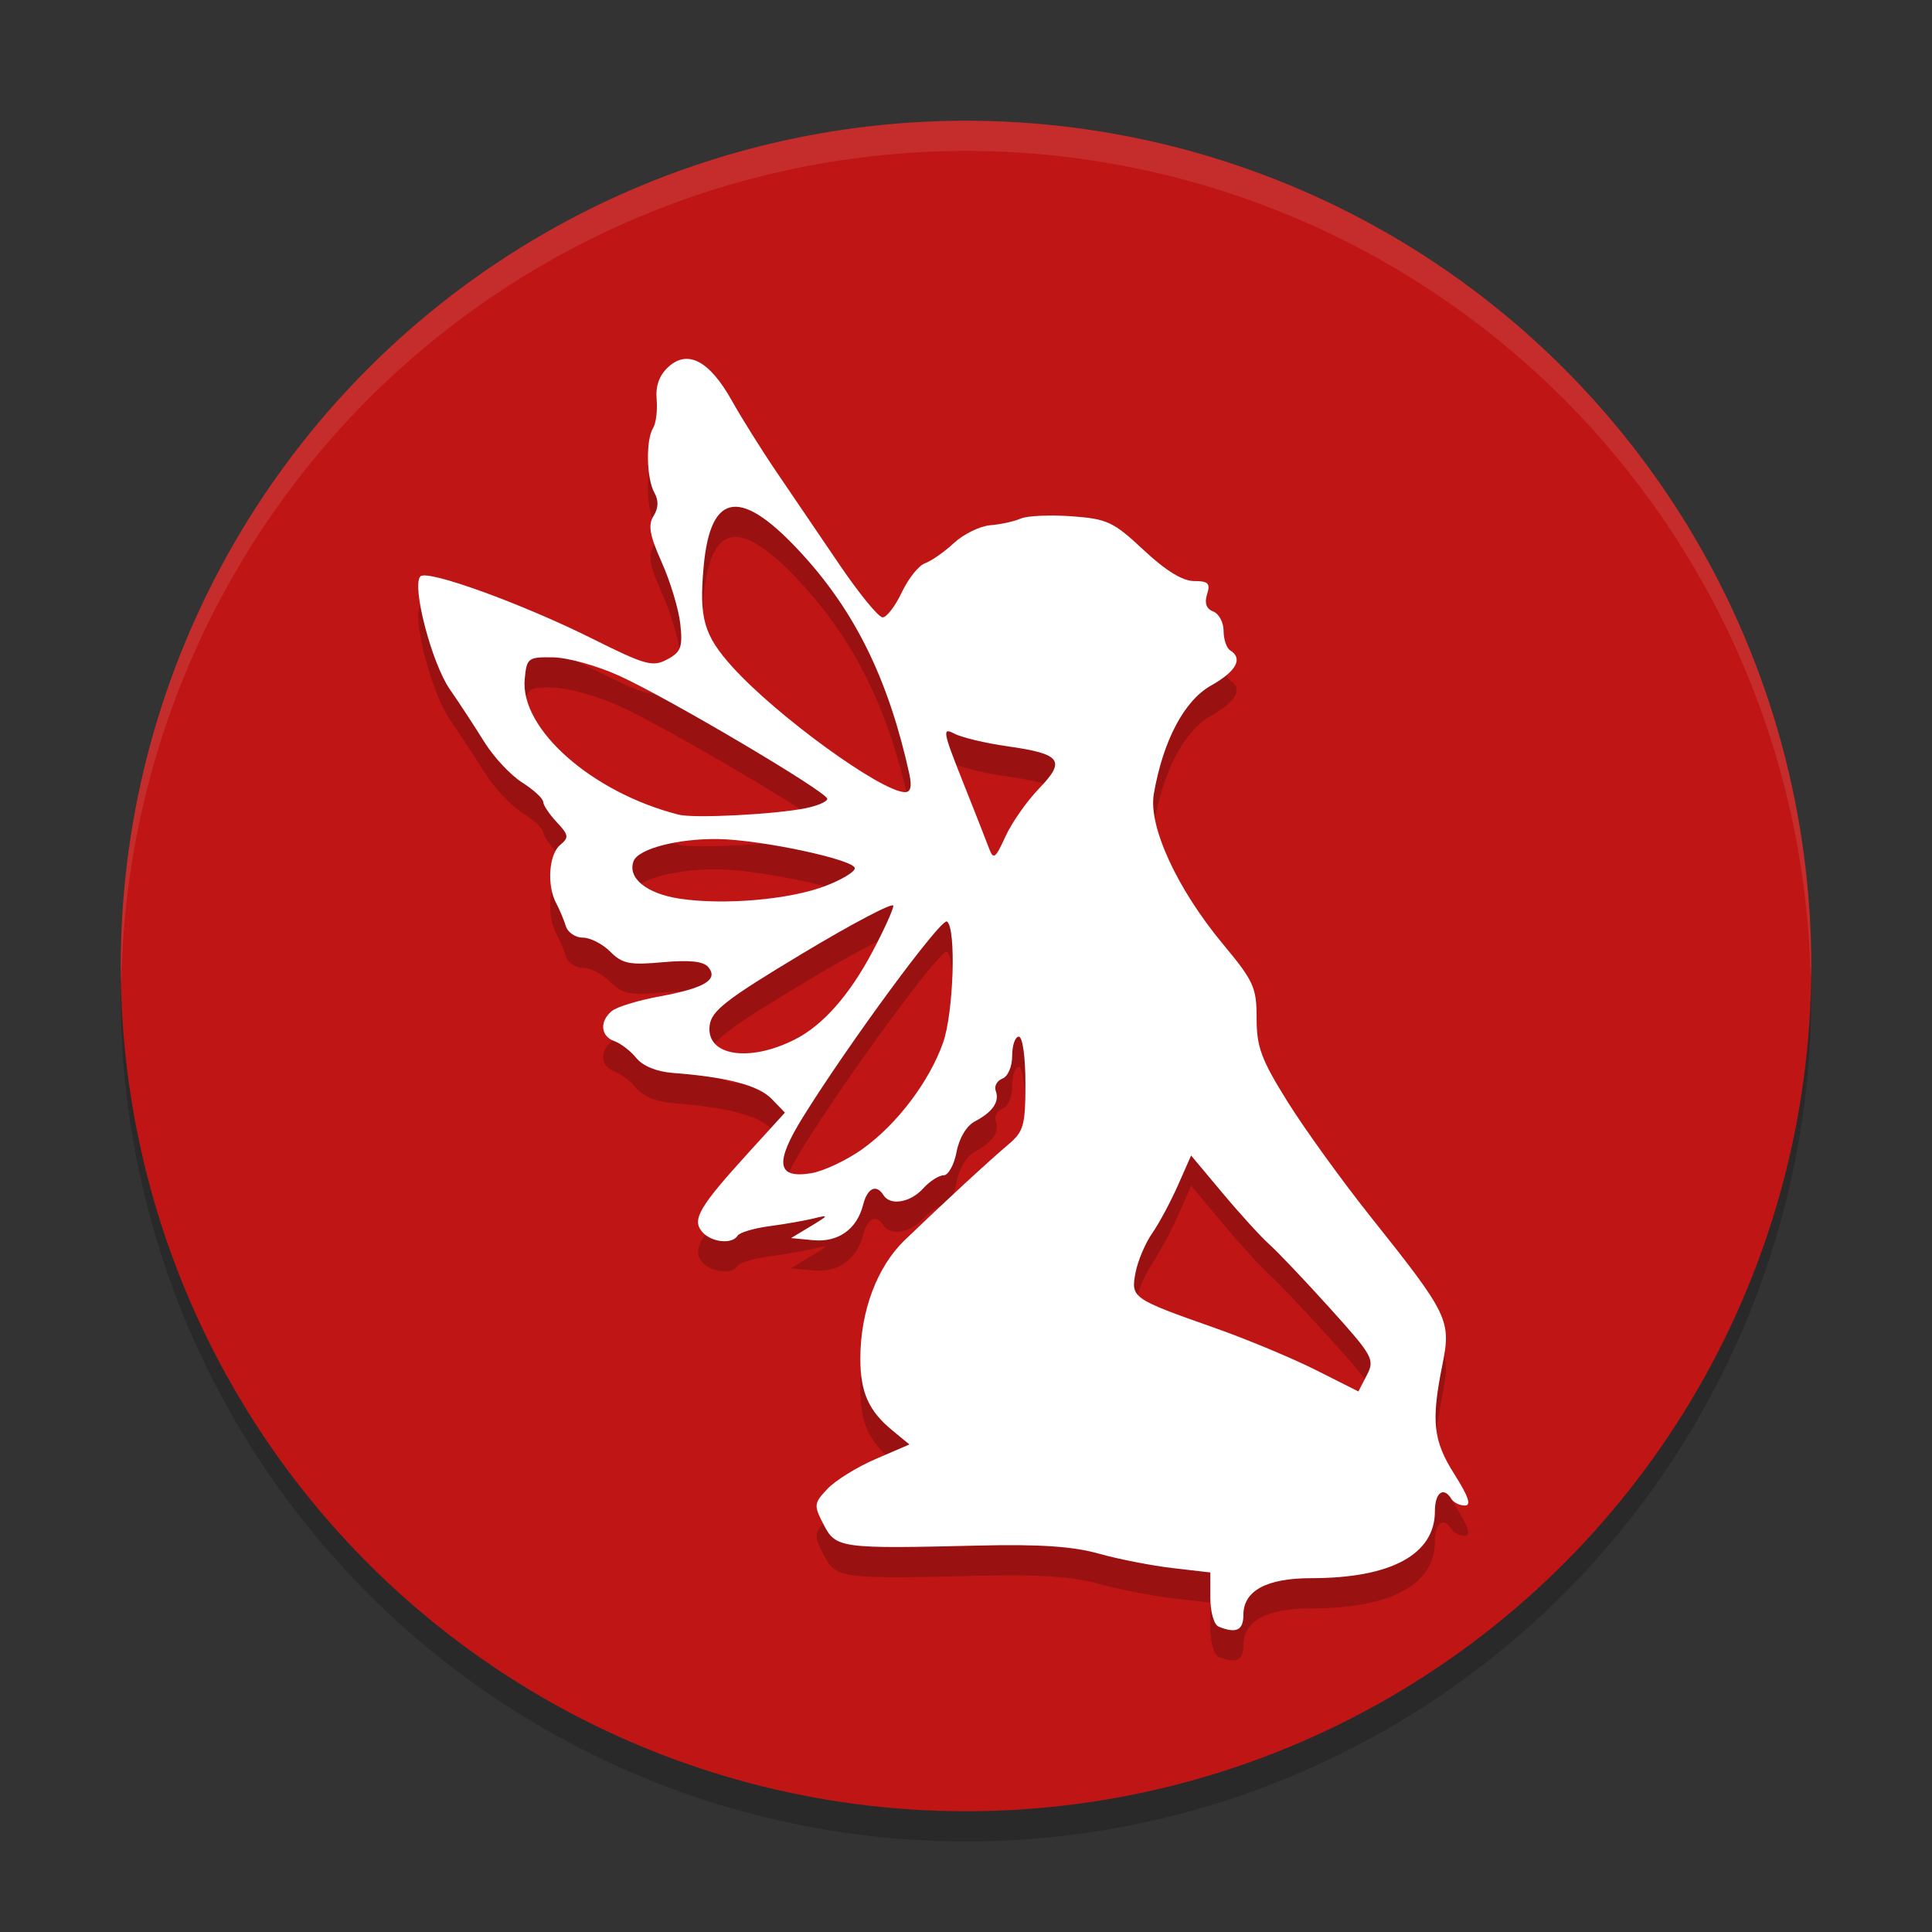
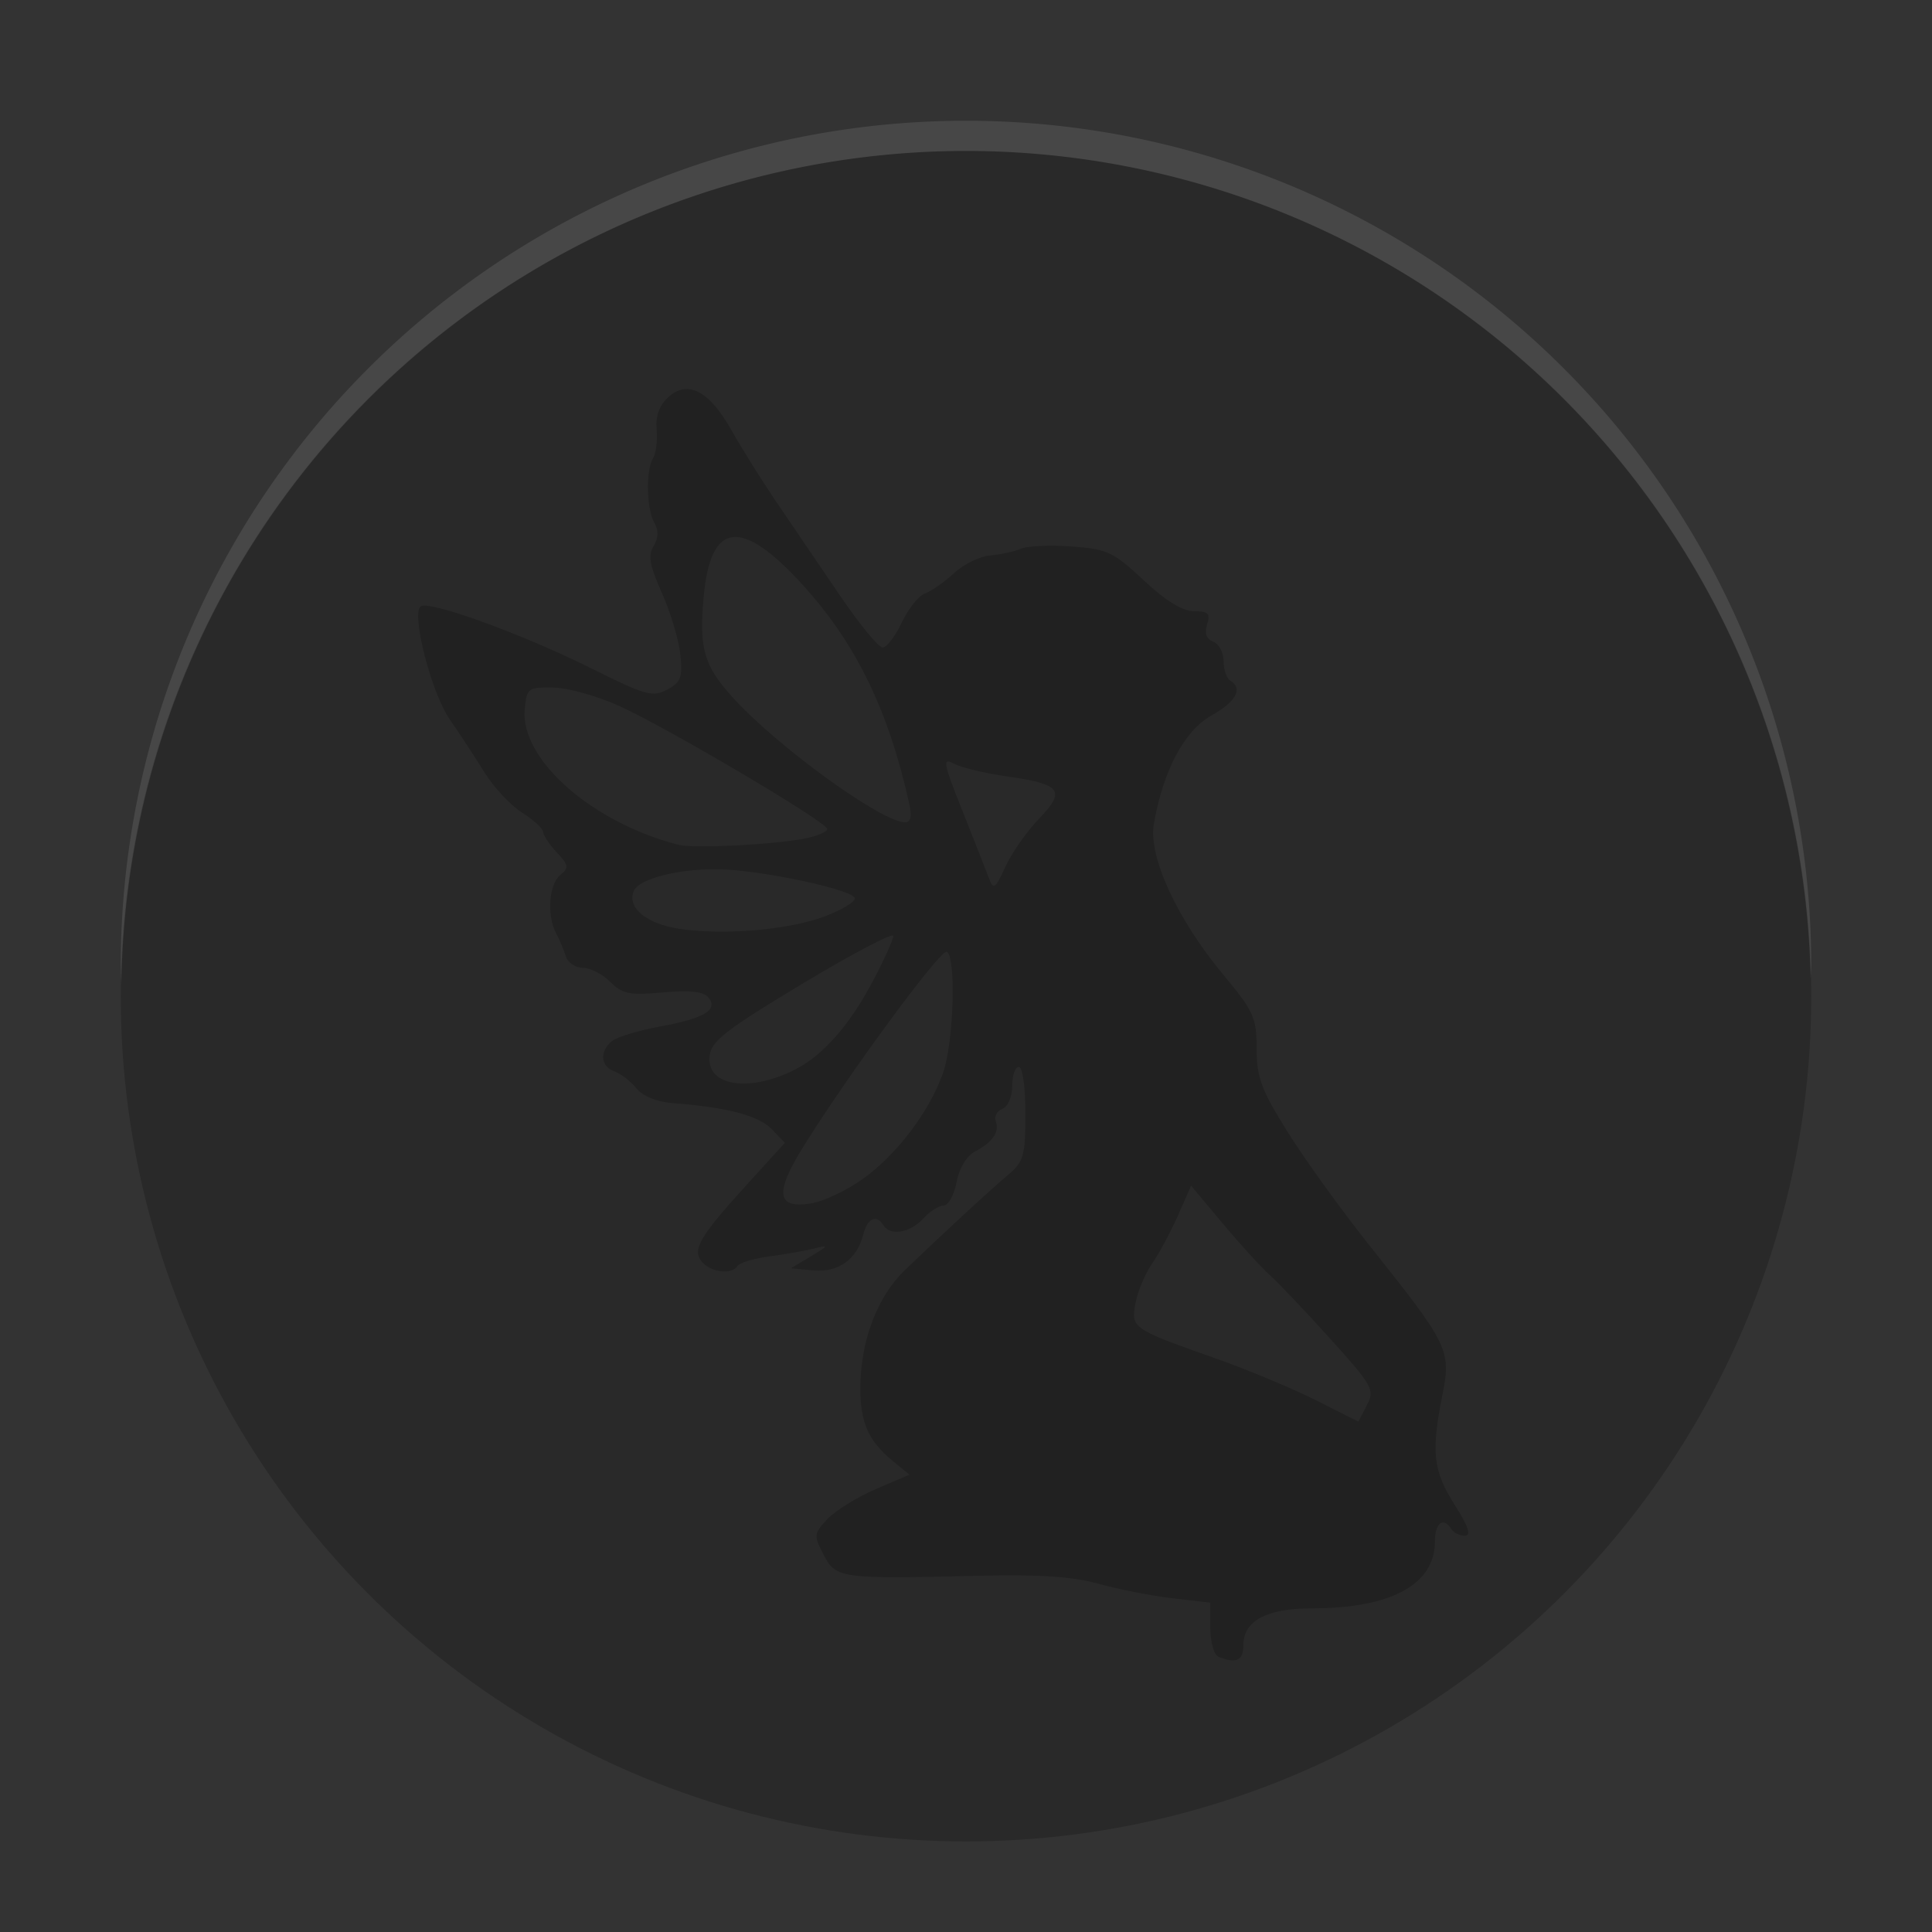
<svg xmlns="http://www.w3.org/2000/svg" width="64" height="64" version="1.1">
  <rect width="100%" height="100%" fill="#333333" stroke="none" />
  <circle cx="32" cy="33" r="28" style="opacity:.2" />
-   <circle cx="32" cy="32" r="28" style="fill:#bf1515" />
  <path d="M 32,4 A 28,28 0 0 0 4,32 28,28 0 0 0 4.021,32.586 28,28 0 0 1 32,5 28,28 0 0 1 59.979,32.414 28,28 0 0 0 60,32 28,28 0 0 0 32,4 Z" style="fill:#ffffff;opacity:.1" />
  <path d="m40.367 54.882c-0.152-0.061-0.273-0.483-0.273-0.951v-0.841l-1.258-0.146c-0.692-0.081-1.791-0.296-2.443-0.479-0.85-0.239-1.963-0.314-3.938-0.267-4.618 0.111-4.764 0.092-5.17-0.692-0.334-0.646-0.328-0.703 0.125-1.185 0.262-0.279 0.98-0.724 1.596-0.989l1.12-0.482-0.566-0.466c-0.786-0.646-1.06-1.262-1.06-2.38 0-1.566 0.552-3.039 1.47-3.923 1.273-1.225 2.81-2.644 3.434-3.17 0.508-0.429 0.564-0.629 0.564-2.023 0-0.886-0.094-1.548-0.219-1.548-0.12 0-0.219 0.285-0.219 0.633 0 0.358-0.141 0.687-0.324 0.757-0.178 0.068-0.278 0.251-0.221 0.406 0.132 0.361-0.098 0.699-0.687 1.009-0.281 0.148-0.524 0.553-0.611 1.017-0.08 0.424-0.273 0.772-0.429 0.772-0.156 0-0.462 0.197-0.68 0.438-0.423 0.467-1.09 0.578-1.312 0.219-0.234-0.378-0.533-0.239-0.672 0.312-0.205 0.817-0.828 1.26-1.659 1.18l-0.731-0.07 0.656-0.395c0.597-0.36 0.607-0.383 0.109-0.259-0.301 0.075-0.967 0.192-1.482 0.26-0.514 0.068-0.987 0.21-1.052 0.314-0.186 0.302-0.888 0.22-1.184-0.137-0.335-0.404-0.081-0.83 1.583-2.657l1.168-1.282-0.446-0.46c-0.431-0.444-1.485-0.72-3.273-0.855-0.527-0.04-0.991-0.23-1.203-0.492-0.19-0.235-0.517-0.487-0.728-0.561-0.457-0.16-0.499-0.654-0.085-0.998 0.164-0.136 0.878-0.354 1.586-0.484 1.488-0.274 1.954-0.555 1.61-0.97-0.16-0.193-0.62-0.242-1.506-0.162-1.1 0.1-1.34 0.052-1.741-0.35-0.256-0.256-0.665-0.465-0.91-0.465s-0.498-0.172-0.563-0.383c-0.065-0.211-0.21-0.554-0.321-0.763-0.312-0.584-0.241-1.613 0.133-1.923 0.298-0.247 0.286-0.331-0.109-0.752-0.245-0.26-0.449-0.566-0.453-0.678-0.005-0.113-0.319-0.402-0.699-0.642-0.38-0.241-0.942-0.843-1.249-1.338-0.308-0.496-0.823-1.283-1.146-1.75-0.603-0.871-1.27-3.44-0.972-3.738 0.234-0.234 3.371 0.904 5.694 2.064 1.757 0.877 2 0.945 2.479 0.688 0.458-0.245 0.519-0.406 0.437-1.167-0.052-0.486-0.328-1.404-0.612-2.04-0.405-0.905-0.465-1.242-0.275-1.546 0.164-0.263 0.173-0.513 0.025-0.776-0.261-0.467-0.286-1.74-0.041-2.136 0.097-0.157 0.15-0.586 0.118-0.953-0.039-0.451 0.09-0.802 0.394-1.077 0.641-0.58 1.36-0.195 2.099 1.125 0.324 0.578 0.99 1.642 1.481 2.364 0.491 0.722 1.427 2.1 2.08 3.062 0.653 0.963 1.297 1.75 1.432 1.75 0.134 0 0.42-0.373 0.635-0.829 0.215-0.456 0.56-0.889 0.767-0.962 0.207-0.073 0.64-0.375 0.961-0.672 0.322-0.297 0.863-0.562 1.203-0.589 0.34-0.027 0.794-0.126 1.008-0.22 0.214-0.094 0.971-0.128 1.683-0.077 1.184 0.086 1.387 0.18 2.391 1.12 0.727 0.68 1.289 1.026 1.668 1.026 0.472 0 0.547 0.076 0.432 0.439-0.093 0.291-0.024 0.483 0.204 0.57 0.189 0.072 0.343 0.361 0.343 0.642 0 0.281 0.098 0.571 0.219 0.646 0.434 0.268 0.203 0.694-0.631 1.162-0.893 0.502-1.591 1.823-1.899 3.59-0.187 1.074 0.77 3.151 2.295 4.984 1.015 1.22 1.11 1.429 1.11 2.452 0 0.952 0.152 1.363 1.024 2.761 0.563 0.903 1.804 2.622 2.758 3.819 2.582 3.241 2.669 3.421 2.371 4.904-0.377 1.878-0.307 2.506 0.405 3.629 0.461 0.727 0.561 1.027 0.341 1.027-0.171 0-0.371-0.098-0.446-0.219-0.262-0.424-0.547-0.212-0.547 0.408 0 1.43-1.454 2.217-4.095 2.217-1.481 0-2.249 0.415-2.249 1.216 0 0.513-0.236 0.625-0.82 0.39zm3.689-10.545c-0.829-0.918-1.729-1.867-2-2.107-0.271-0.241-0.967-1.003-1.546-1.695l-1.053-1.257-0.439 0.993c-0.242 0.546-0.625 1.26-0.852 1.585-0.227 0.326-0.474 0.91-0.549 1.299-0.161 0.839-0.122 0.866 2.632 1.837 1.057 0.373 2.559 0.999 3.336 1.39l1.413 0.712 0.282-0.544c0.267-0.514 0.199-0.636-1.225-2.214zm-15.469-5.287c1.131-0.812 2.2-2.227 2.653-3.509 0.351-0.995 0.441-3.821 0.128-4.015-0.192-0.119-3.269 4.062-4.772 6.484-0.94 1.515-0.865 2.039 0.267 1.856 0.419-0.068 1.195-0.435 1.725-0.815zm-2.244-3.622c0.914-0.467 1.788-1.454 2.547-2.88 0.386-0.725 0.702-1.42 0.702-1.544 0-0.125-1.354 0.587-3.008 1.581-2.539 1.526-3.019 1.899-3.077 2.392-0.119 1.001 1.313 1.229 2.835 0.451zm0.983-5.073c0.549-0.207 0.995-0.474 0.99-0.595-0.011-0.283-3.103-0.942-4.52-0.965-1.335-0.021-2.65 0.321-2.807 0.729-0.214 0.556 0.427 1.08 1.522 1.245 1.469 0.221 3.621 0.035 4.816-0.414zm7.091-3.232c0.902-0.931 0.738-1.149-1.051-1.402-0.727-0.103-1.519-0.293-1.761-0.422-0.396-0.212-0.369-0.058 0.278 1.566 0.395 0.991 0.791 1.998 0.881 2.239 0.144 0.385 0.209 0.338 0.543-0.395 0.209-0.458 0.709-1.171 1.111-1.586zm-7.723 0.648c0.391-0.079 0.711-0.218 0.711-0.309 0-0.223-5.243-3.324-6.887-4.074-0.72-0.328-1.704-0.604-2.188-0.612-0.84-0.014-0.881 0.017-0.948 0.717-0.159 1.657 2.236 3.767 5.101 4.494 0.51 0.129 3.178-0.007 4.211-0.215zm3.43-1.128c-0.68-3.082-1.755-5.304-3.502-7.234-2.058-2.274-3.084-2.161-3.313 0.362-0.155 1.713 0.006 2.273 0.958 3.327 1.464 1.621 4.931 4.136 5.711 4.143 0.189 0.002 0.235-0.188 0.145-0.599z" style="opacity:.2" />
-   <path d="m40.367 53.882c-0.152-0.061-0.273-0.483-0.273-0.951v-0.841l-1.258-0.146c-0.692-0.081-1.791-0.296-2.443-0.479-0.85-0.239-1.963-0.314-3.938-0.267-4.618 0.111-4.764 0.092-5.17-0.692-0.334-0.646-0.328-0.703 0.125-1.185 0.262-0.279 0.98-0.724 1.596-0.989l1.12-0.482-0.566-0.466c-0.786-0.646-1.06-1.262-1.06-2.38 0-1.566 0.552-3.039 1.47-3.923 1.273-1.225 2.81-2.644 3.434-3.17 0.508-0.429 0.564-0.629 0.564-2.023 0-0.886-0.094-1.548-0.219-1.548-0.12 0-0.219 0.285-0.219 0.633 0 0.358-0.141 0.687-0.324 0.757-0.178 0.068-0.278 0.251-0.221 0.406 0.132 0.361-0.098 0.699-0.687 1.009-0.281 0.148-0.524 0.553-0.611 1.017-0.08 0.424-0.273 0.772-0.429 0.772-0.156 0-0.462 0.197-0.68 0.438-0.423 0.467-1.09 0.578-1.312 0.219-0.234-0.378-0.533-0.239-0.672 0.312-0.205 0.817-0.828 1.26-1.659 1.18l-0.731-0.07 0.656-0.395c0.597-0.36 0.607-0.383 0.109-0.259-0.301 0.075-0.967 0.192-1.482 0.26-0.514 0.068-0.987 0.21-1.052 0.314-0.186 0.302-0.888 0.22-1.184-0.137-0.335-0.404-0.081-0.83 1.583-2.657l1.168-1.282-0.446-0.46c-0.431-0.444-1.485-0.72-3.273-0.855-0.527-0.04-0.991-0.23-1.203-0.492-0.19-0.235-0.517-0.487-0.728-0.561-0.457-0.16-0.499-0.654-0.085-0.998 0.164-0.136 0.878-0.354 1.586-0.484 1.488-0.274 1.954-0.555 1.61-0.97-0.16-0.193-0.62-0.242-1.506-0.162-1.1 0.1-1.34 0.052-1.741-0.35-0.256-0.256-0.665-0.465-0.91-0.465s-0.498-0.172-0.563-0.383c-0.065-0.211-0.21-0.554-0.321-0.763-0.312-0.584-0.241-1.613 0.133-1.923 0.298-0.247 0.286-0.331-0.109-0.752-0.245-0.26-0.449-0.566-0.453-0.678-0.005-0.113-0.319-0.402-0.699-0.642-0.38-0.241-0.942-0.843-1.249-1.338-0.308-0.496-0.823-1.283-1.146-1.75-0.603-0.871-1.27-3.44-0.972-3.738 0.234-0.234 3.371 0.904 5.694 2.064 1.757 0.877 2 0.945 2.479 0.688 0.458-0.245 0.519-0.406 0.437-1.167-0.052-0.486-0.328-1.404-0.612-2.04-0.405-0.905-0.465-1.242-0.275-1.546 0.164-0.263 0.173-0.513 0.025-0.776-0.261-0.467-0.286-1.74-0.041-2.136 0.097-0.157 0.15-0.586 0.118-0.953-0.039-0.451 0.09-0.802 0.394-1.077 0.641-0.58 1.36-0.195 2.099 1.125 0.324 0.578 0.99 1.642 1.481 2.364 0.491 0.722 1.427 2.1 2.08 3.062 0.653 0.963 1.297 1.75 1.432 1.75 0.134 0 0.42-0.373 0.635-0.829 0.215-0.456 0.56-0.889 0.767-0.962 0.207-0.073 0.64-0.375 0.961-0.672 0.322-0.297 0.863-0.562 1.203-0.589 0.34-0.027 0.794-0.126 1.008-0.22 0.214-0.094 0.971-0.128 1.683-0.077 1.184 0.086 1.387 0.18 2.391 1.12 0.727 0.68 1.289 1.026 1.668 1.026 0.472 0 0.547 0.076 0.432 0.439-0.093 0.291-0.024 0.483 0.204 0.57 0.189 0.072 0.343 0.361 0.343 0.642 0 0.281 0.098 0.571 0.219 0.646 0.434 0.268 0.203 0.694-0.631 1.162-0.893 0.502-1.591 1.823-1.899 3.59-0.187 1.074 0.77 3.151 2.295 4.984 1.015 1.22 1.11 1.429 1.11 2.452 0 0.952 0.152 1.363 1.024 2.761 0.563 0.903 1.804 2.622 2.758 3.819 2.582 3.241 2.669 3.421 2.371 4.904-0.377 1.878-0.307 2.506 0.405 3.629 0.461 0.727 0.561 1.027 0.341 1.027-0.171 0-0.371-0.098-0.446-0.219-0.262-0.424-0.547-0.212-0.547 0.408 0 1.43-1.454 2.217-4.095 2.217-1.481 0-2.249 0.415-2.249 1.216 0 0.513-0.236 0.625-0.82 0.39zm3.689-10.545c-0.829-0.918-1.729-1.867-2-2.107-0.271-0.241-0.967-1.003-1.546-1.695l-1.053-1.257-0.439 0.993c-0.242 0.546-0.625 1.26-0.852 1.585-0.227 0.326-0.474 0.91-0.549 1.299-0.161 0.839-0.122 0.866 2.632 1.837 1.057 0.373 2.559 0.999 3.336 1.39l1.413 0.712 0.282-0.544c0.267-0.514 0.199-0.636-1.225-2.214zm-15.469-5.287c1.131-0.812 2.2-2.227 2.653-3.509 0.351-0.995 0.441-3.821 0.128-4.015-0.192-0.119-3.269 4.062-4.772 6.484-0.94 1.515-0.865 2.039 0.267 1.856 0.419-0.068 1.195-0.435 1.725-0.815zm-2.244-3.622c0.914-0.467 1.788-1.454 2.547-2.88 0.386-0.725 0.702-1.42 0.702-1.544 0-0.125-1.354 0.587-3.008 1.581-2.539 1.526-3.019 1.899-3.077 2.392-0.119 1.001 1.313 1.229 2.835 0.451zm0.983-5.073c0.549-0.207 0.995-0.474 0.99-0.595-0.011-0.283-3.103-0.942-4.52-0.965-1.335-0.021-2.65 0.321-2.807 0.729-0.214 0.556 0.427 1.08 1.522 1.245 1.469 0.221 3.621 0.035 4.816-0.414zm7.091-3.232c0.902-0.931 0.738-1.149-1.051-1.402-0.727-0.103-1.519-0.293-1.761-0.422-0.396-0.212-0.369-0.058 0.278 1.566 0.395 0.991 0.791 1.998 0.881 2.239 0.144 0.385 0.209 0.338 0.543-0.395 0.209-0.458 0.709-1.171 1.111-1.586zm-7.723 0.648c0.391-0.079 0.711-0.218 0.711-0.309 0-0.223-5.243-3.324-6.887-4.074-0.72-0.328-1.704-0.604-2.188-0.612-0.84-0.014-0.881 0.017-0.948 0.717-0.159 1.657 2.236 3.767 5.101 4.494 0.51 0.129 3.178-0.007 4.211-0.215zm3.43-1.128c-0.68-3.082-1.755-5.304-3.502-7.234-2.058-2.274-3.084-2.161-3.313 0.362-0.155 1.713 0.006 2.273 0.958 3.327 1.464 1.621 4.931 4.136 5.711 4.143 0.189 0.002 0.235-0.188 0.145-0.599z" style="fill:#ffffff" />
</svg>